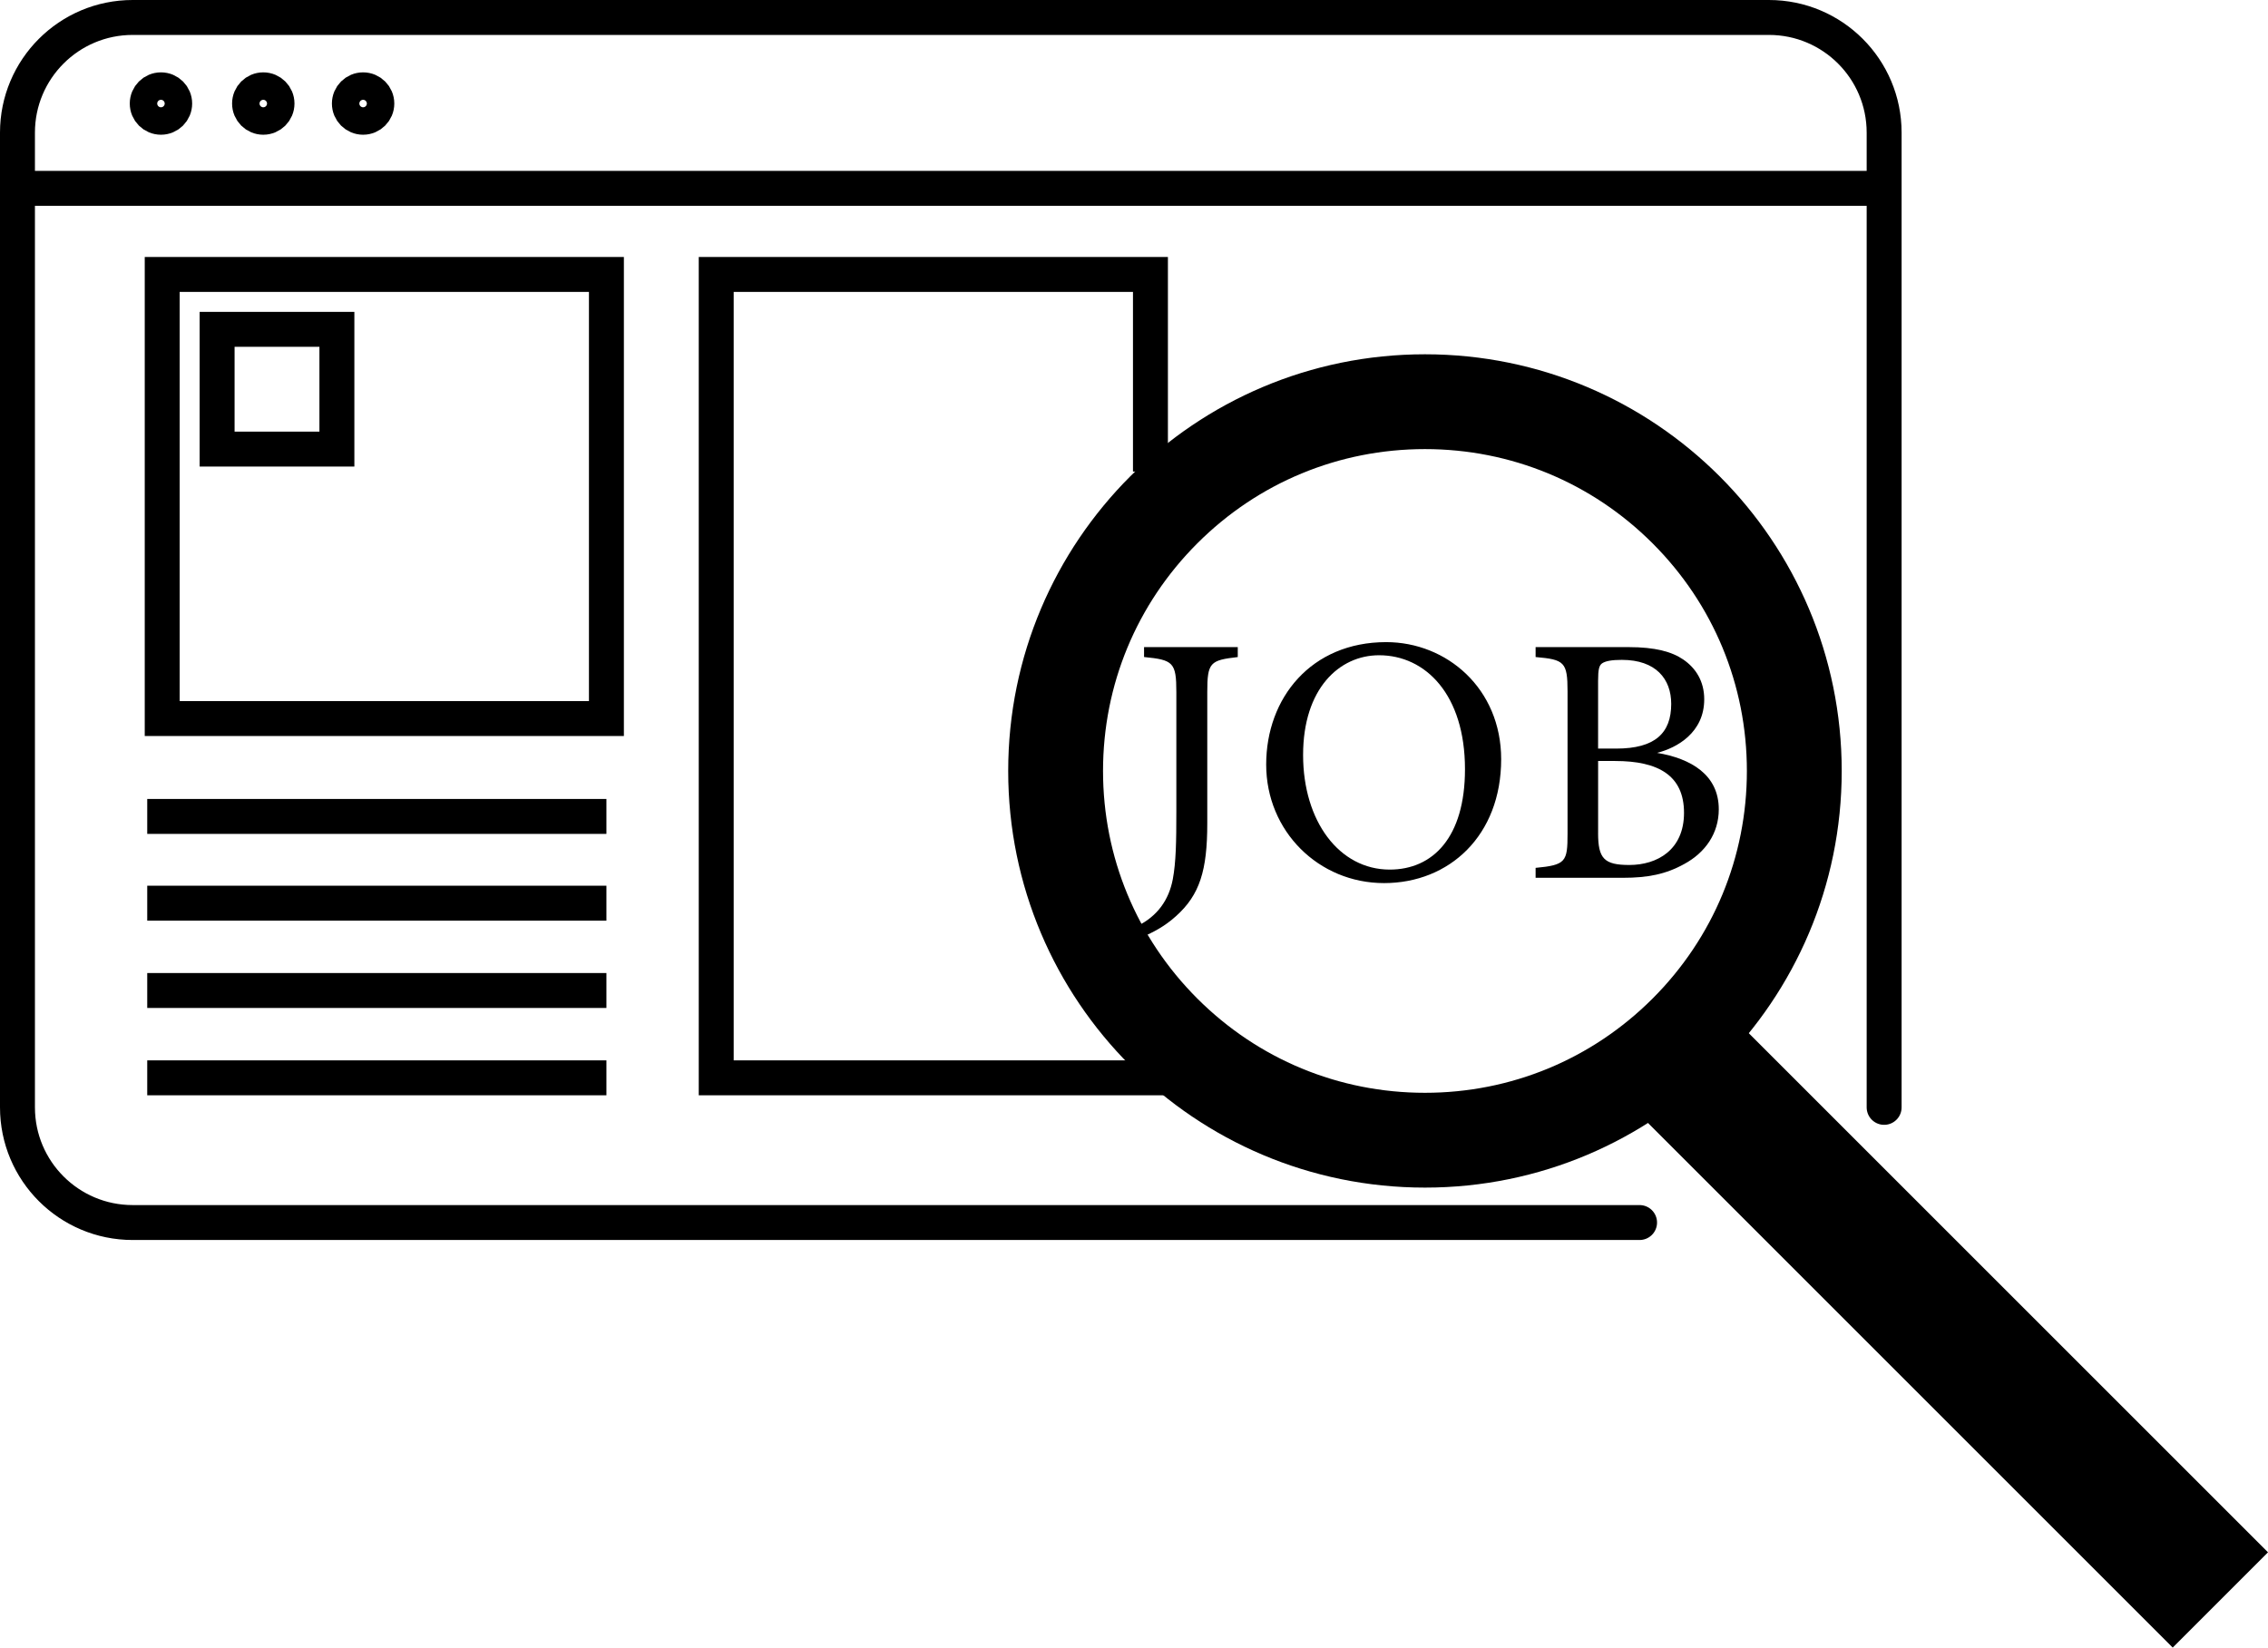
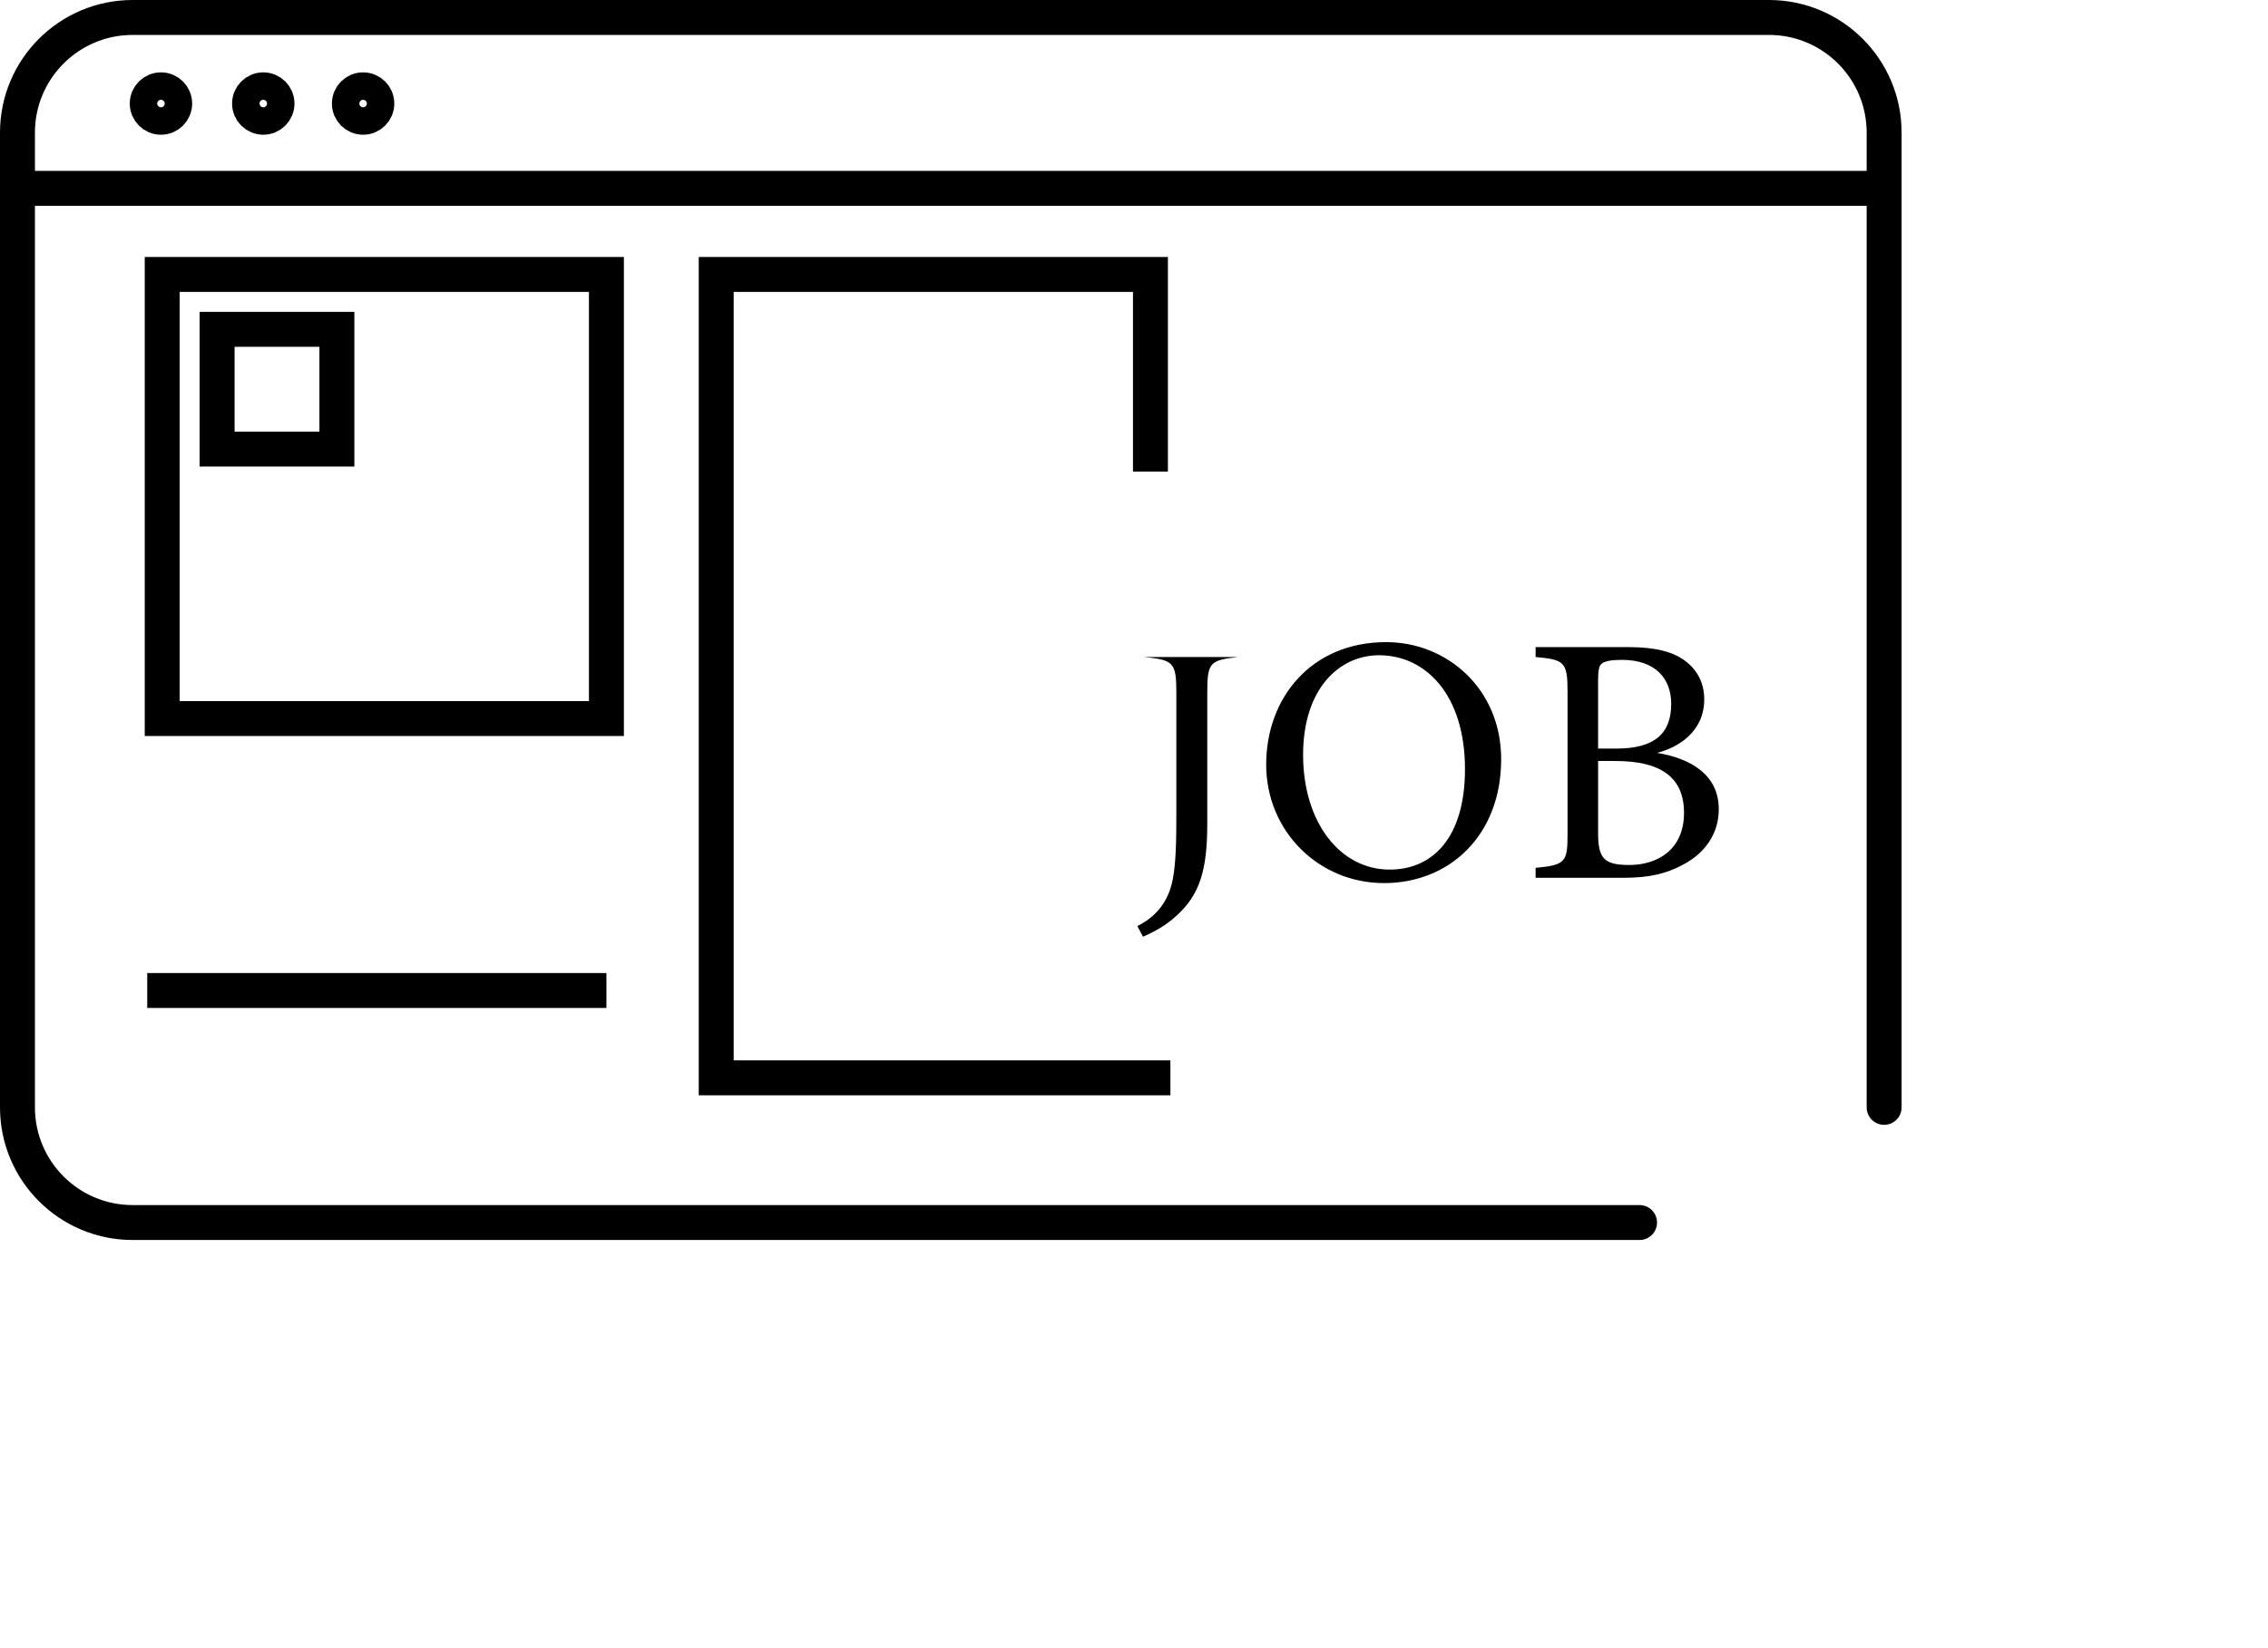
<svg xmlns="http://www.w3.org/2000/svg" id="_Слой_1" data-name="Слой 1" viewBox="0 0 908.82 660.37">
  <defs>
    <style>
      .cls-1 {
        stroke-linecap: round;
      }

      .cls-1, .cls-2, .cls-3 {
        fill: none;
        stroke: #000;
        stroke-miterlimit: 10;
      }

      .cls-1, .cls-3 {
        stroke-width: 14px;
      }

      .cls-2 {
        stroke-width: 54px;
      }
    </style>
  </defs>
  <path class="cls-1" d="M657,490H53.16c-25.49,0-46.16-20.67-46.16-46.16V53.16C7,27.67,27.67,7,53.16,7H708.84c25.49,0,46.16,20.67,46.16,46.16V443.84" />
  <line class="cls-3" x1="7" y1="75.49" x2="755" y2="75.49" />
  <circle class="cls-3" cx="64.5" cy="41.5" r="5.5" />
  <circle class="cls-3" cx="105.5" cy="41.5" r="5.5" />
  <circle class="cls-3" cx="145.5" cy="41.5" r="5.5" />
  <rect class="cls-3" x="65" y="110" width="178" height="178" />
  <rect class="cls-3" x="87" y="132" width="48" height="48" />
-   <line class="cls-3" x1="59" y1="327.23" x2="243" y2="327.23" />
-   <line class="cls-3" x1="59" y1="362" x2="243" y2="362" />
  <line class="cls-3" x1="59" y1="397" x2="243" y2="397" />
-   <line class="cls-3" x1="59" y1="432" x2="243" y2="432" />
  <polyline class="cls-3" points="469 432 287 432 287 110 461 110 461 189" />
-   <path d="M571,180c34.46,0,66.85,13.42,91.22,37.78,24.36,24.36,37.78,56.76,37.78,91.22s-13.42,66.85-37.78,91.22c-24.36,24.36-56.76,37.78-91.22,37.78s-66.85-13.42-91.22-37.78c-24.36-24.36-37.78-56.76-37.78-91.22s13.42-66.85,37.78-91.22c24.36-24.36,56.76-37.78,91.22-37.78m0-38c-92.23,0-167,74.77-167,167s74.77,167,167,167,167-74.77,167-167-74.77-167-167-167h0Z" />
-   <line class="cls-2" x1="677.28" y1="428.82" x2="889.73" y2="641.27" />
  <g>
-     <path d="M496,263.35c-11.09,1.28-12.23,2.13-12.23,14.08v52.63c0,18.78-2.99,28.59-12.52,37.13-4.69,4.27-9.39,6.54-13.23,8.25l-2.28-4.27c8.11-3.98,12.66-10.53,14.22-18.78,1.28-6.83,1.42-15.08,1.42-27.03v-47.94c0-11.95-1.28-12.94-12.94-14.08v-3.98h37.55v3.98Z" />
+     <path d="M496,263.35c-11.09,1.28-12.23,2.13-12.23,14.08v52.63c0,18.78-2.99,28.59-12.52,37.13-4.69,4.27-9.39,6.54-13.23,8.25l-2.28-4.27c8.11-3.98,12.66-10.53,14.22-18.78,1.28-6.83,1.42-15.08,1.42-27.03v-47.94c0-11.95-1.28-12.94-12.94-14.08v-3.98v3.98Z" />
    <path d="M555.45,257.37c24.32,0,46.09,18.63,46.09,46.94,0,30.58-20.77,49.64-46.94,49.64s-47.22-20.77-47.22-47.51,18.07-49.07,48.08-49.07Zm-2.84,5.26c-15.93,0-30.44,13.37-30.44,39.97s14.51,45.94,34.71,45.94c17.21,0,30.16-12.8,30.16-40.25,0-29.87-15.79-45.66-34.42-45.66Z" />
    <path d="M663.99,301.75c13.66,2.28,24.75,8.82,24.75,22.62,0,9.67-5.41,17.35-13.8,21.91-7.4,4.12-14.65,5.55-24.61,5.55h-34.99v-3.98c12.09-1.14,12.8-2.42,12.8-13.66v-57.04c0-11.81-1.28-12.8-12.8-13.8v-3.98h37.27c10.67,0,17.35,1.85,21.91,4.98,4.98,3.41,8.39,8.68,8.39,15.93,0,13.37-10.95,19.49-18.92,21.48Zm-16.36-1.71c15.65,0,22.05-6.26,22.05-17.92,0-9.96-6.12-17.64-19.77-17.64-3.98,0-6.54,.43-7.97,1.42-1.14,.85-1.56,2.42-1.56,6.97v27.17h7.25Zm-7.25,33.85c0,10.24,2.42,12.8,12.52,12.8,11.09,0,21.91-5.97,21.91-20.91s-10.24-20.77-27.59-20.77h-6.83v28.88Z" />
  </g>
</svg>